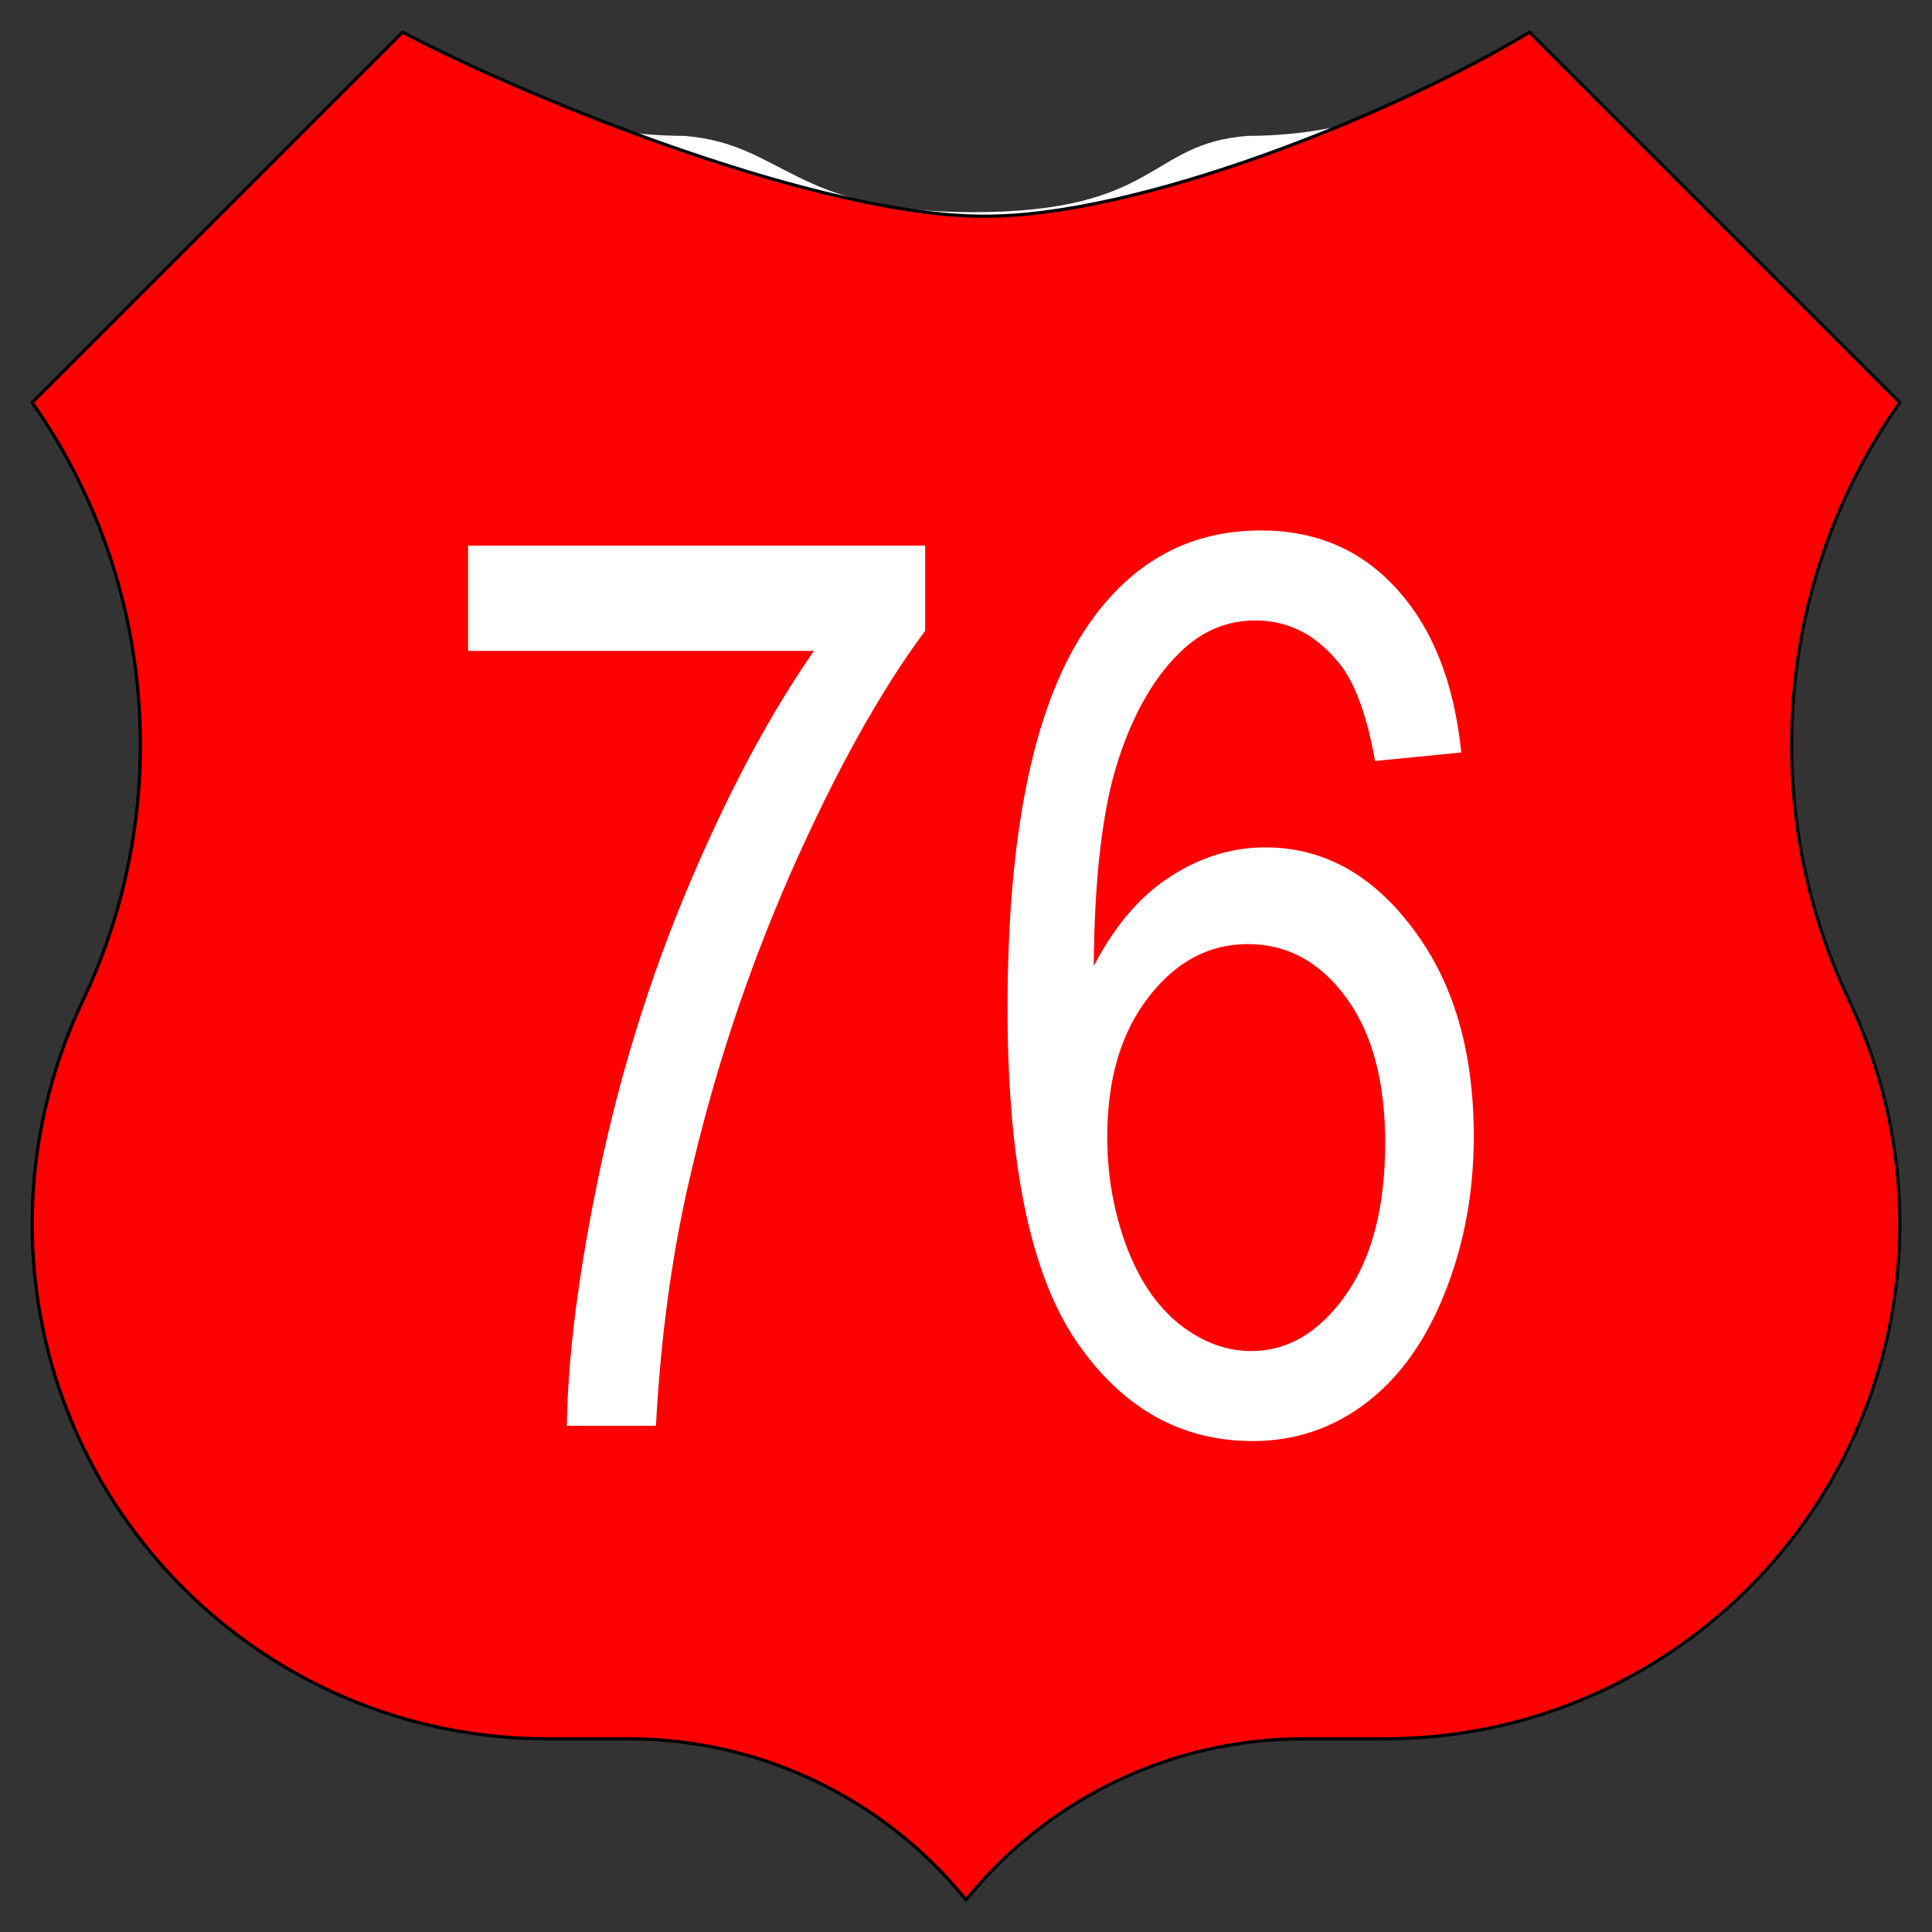
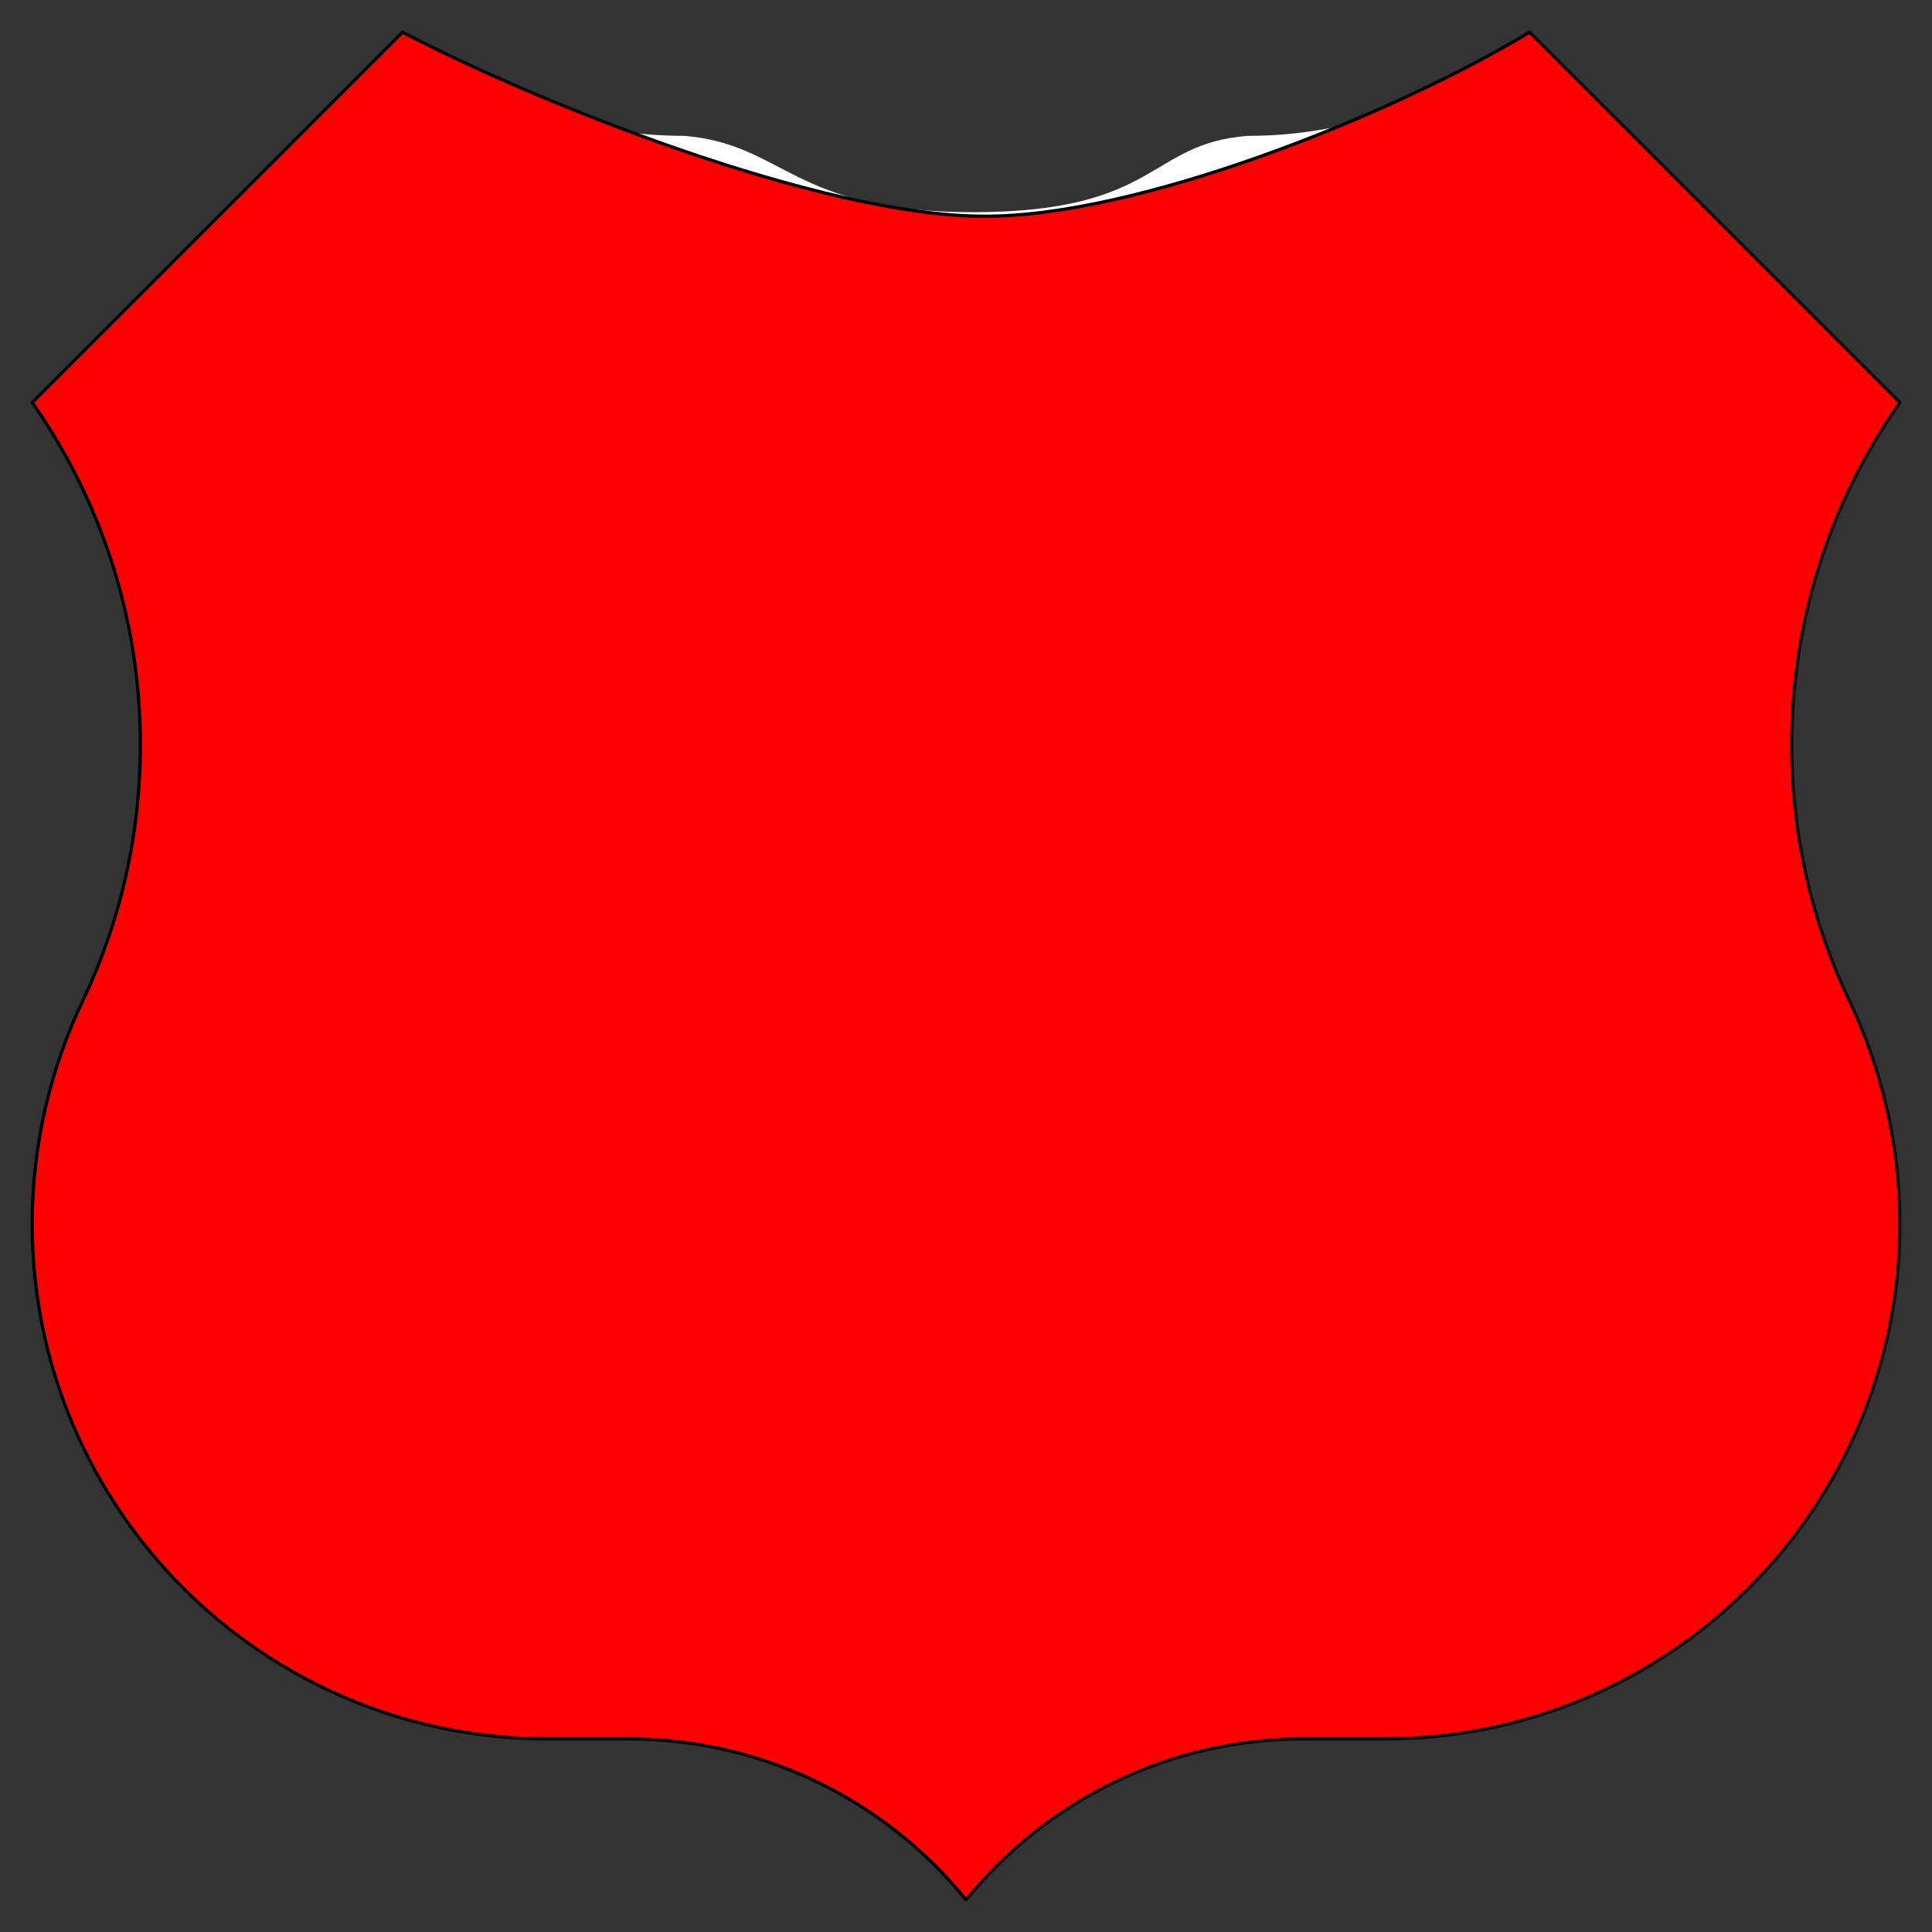
<svg xmlns="http://www.w3.org/2000/svg" xmlns:ns1="http://sodipodi.sourceforge.net/DTD/sodipodi-0.dtd" xmlns:ns2="http://www.inkscape.org/namespaces/inkscape" version="1.1" id="Layer_1" width="600" height="600" viewBox="0 0 600 600" overflow="visible" enable-background="new 0 0 600 600" xml:space="preserve" ns1:version="0.32" ns2:version="0.46" ns1:docname="RO_Roadsign_76.svg" ns2:output_extension="org.inkscape.output.svg.inkscape">
  <rect x="0" y="0" width="600" height="600" fill="#333333" stroke="none" />
  <defs id="defs2390">
    <ns2:perspective ns1:type="inkscape:persp3d" ns2:vp_x="0 : 300 : 1" ns2:vp_y="0 : 1000 : 0" ns2:vp_z="600 : 300 : 1" ns2:persp3d-origin="300 : 200 : 1" id="perspective2394" />
  </defs>
  <ns1:namedview ns2:window-height="700" ns2:window-width="808" ns2:pageshadow="2" ns2:pageopacity="0.0" guidetolerance="10.0" gridtolerance="10.0" objecttolerance="10.0" borderopacity="1.0" bordercolor="#666666" pagecolor="#ffffff" id="base" showgrid="false" ns2:zoom="0.84381409" ns2:cx="376.68493" ns2:cy="308.44846" ns2:window-x="421" ns2:window-y="32" ns2:current-layer="Layer_1" showguides="true" ns2:guide-bbox="true" />
  <g id="g2456">
-     <path clip-rule="evenodd" d="M 387.5,42.194 C 420.883,42.194 451.436,30.076 475,10 L 590,125 C 568.838,155.081 556.412,191.754 556.412,231.327 C 556.412,259.79 562.839,286.751 574.322,310.839 C 584.244,331.664 590,355.395 590,380 C 590,468.367 518.367,540 430,540 L 404.887,540 C 362.542,540 324.751,559.495 300,590 C 275.249,559.495 237.458,540 195.113,540 L 170,540 C 81.633,540 10,468.367 10,380 C 10,355.395 15.756,331.664 25.678,310.839 C 37.161,286.751 43.588,259.79 43.588,231.327 C 43.588,191.754 31.162,155.081 10,125 L 125,10 C 148.564,30.076 179.117,42.194 212.5,42.194 C 243.753,44.744 245.929,65.901 302,65.901 C 360.205,65.901 356.306,44.586 387.5,42.194 z" id="path2458" fill-rule="evenodd" fill="#FFFFFF" />
+     <path clip-rule="evenodd" d="M 387.5,42.194 C 420.883,42.194 451.436,30.076 475,10 L 590,125 C 568.838,155.081 556.412,191.754 556.412,231.327 C 556.412,259.79 562.839,286.751 574.322,310.839 C 584.244,331.664 590,355.395 590,380 C 590,468.367 518.367,540 430,540 L 404.887,540 C 362.542,540 324.751,559.495 300,590 C 275.249,559.495 237.458,540 195.113,540 L 170,540 C 81.633,540 10,468.367 10,380 C 37.161,286.751 43.588,259.79 43.588,231.327 C 43.588,191.754 31.162,155.081 10,125 L 125,10 C 148.564,30.076 179.117,42.194 212.5,42.194 C 243.753,44.744 245.929,65.901 302,65.901 C 360.205,65.901 356.306,44.586 387.5,42.194 z" id="path2458" fill-rule="evenodd" fill="#FFFFFF" />
    <path clip-rule="evenodd" stroke-miterlimit="3.864" d="M 305.195,67.145 C 352.877,67.566 432.246,35.808 475,10 L 590,125 C 568.838,155.081 556.412,191.754 556.412,231.327 C 556.412,259.79 562.839,286.751 574.322,310.839 C 584.244,331.664 590,355.395 590,380 C 590,468.367 518.367,540 430,540 L 404.887,540 C 362.542,540 324.751,559.495 300,590 C 275.249,559.495 237.458,540 195.113,540 L 170,540 C 81.633,540 10,468.367 10,380 C 10,355.395 15.756,331.664 25.678,310.839 C 37.161,286.751 43.588,259.79 43.588,231.327 C 43.588,191.754 31.162,155.081 10,125 L 125,10 C 167.331,32.159 254.985,66.99 305.195,67.145 z" id="path2460" style="fill: rgb(255, 0, 0);" stroke-linejoin="round" stroke-linecap="round" stroke="#000000" fill-rule="evenodd" fill="none" />
  </g>
-   <path transform="scale(0.89,1.124)" style="font-size:344.211px;font-style:normal;font-variant:normal;font-weight:normal;font-stretch:normal;fill:#ffffff;fill-opacity:1;stroke:none;stroke-width:1px;stroke-linecap:butt;stroke-linejoin:miter;stroke-opacity:1;font-family:Arial;-inkscape-font-specification:Arial" d="M 163.334,179.84 L 163.334,150.764 L 322.834,150.764 L 322.834,174.294 C 307.147,190.989 291.573,213.175 276.11,240.85 C 260.759,268.526 248.882,296.986 240.479,326.231 C 234.428,346.848 230.562,369.425 228.882,393.964 L 197.789,393.964 C 198.125,374.579 201.934,351.161 209.217,323.71 C 216.5,296.258 226.921,269.815 240.479,244.38 C 254.149,218.833 268.659,197.32 284.009,179.84 L 163.334,179.84 M 509.898,207.908 L 479.813,210.261 C 477.124,198.384 473.314,189.757 468.384,184.378 C 460.205,175.751 450.12,171.437 438.131,171.436 C 428.495,171.437 420.036,174.126 412.752,179.504 C 403.228,186.451 395.721,196.591 390.231,209.925 C 384.74,223.259 381.883,242.251 381.659,266.901 C 388.942,255.809 397.85,247.573 408.383,242.195 C 418.915,236.817 429.952,234.127 441.493,234.127 C 461.661,234.127 478.805,241.579 492.923,256.481 C 507.153,271.271 514.268,290.431 514.268,313.961 C 514.268,329.424 510.906,343.822 504.184,357.156 C 497.573,370.378 488.441,380.518 476.788,387.577 C 465.135,394.636 451.913,398.165 437.123,398.165 C 411.912,398.165 391.351,388.922 375.441,370.434 C 359.53,351.834 351.574,321.245 351.574,278.666 C 351.574,231.046 360.37,196.423 377.962,174.798 C 393.312,155.974 413.985,146.562 439.98,146.562 C 459.364,146.562 475.219,151.996 487.544,162.865 C 499.982,173.734 507.433,188.748 509.898,207.908 M 386.365,314.13 C 386.365,324.55 388.55,334.522 392.92,344.046 C 397.402,353.57 403.621,360.854 411.576,365.896 C 419.531,370.826 427.879,373.291 436.619,373.291 C 449.392,373.291 460.373,368.137 469.561,357.828 C 478.749,347.52 483.343,333.514 483.343,315.81 C 483.343,298.779 478.805,285.389 469.729,275.641 C 460.653,265.781 449.224,260.851 435.442,260.851 C 421.772,260.851 410.175,265.781 400.651,275.641 C 391.127,285.389 386.365,298.219 386.365,314.13" id="text4980" />
</svg>